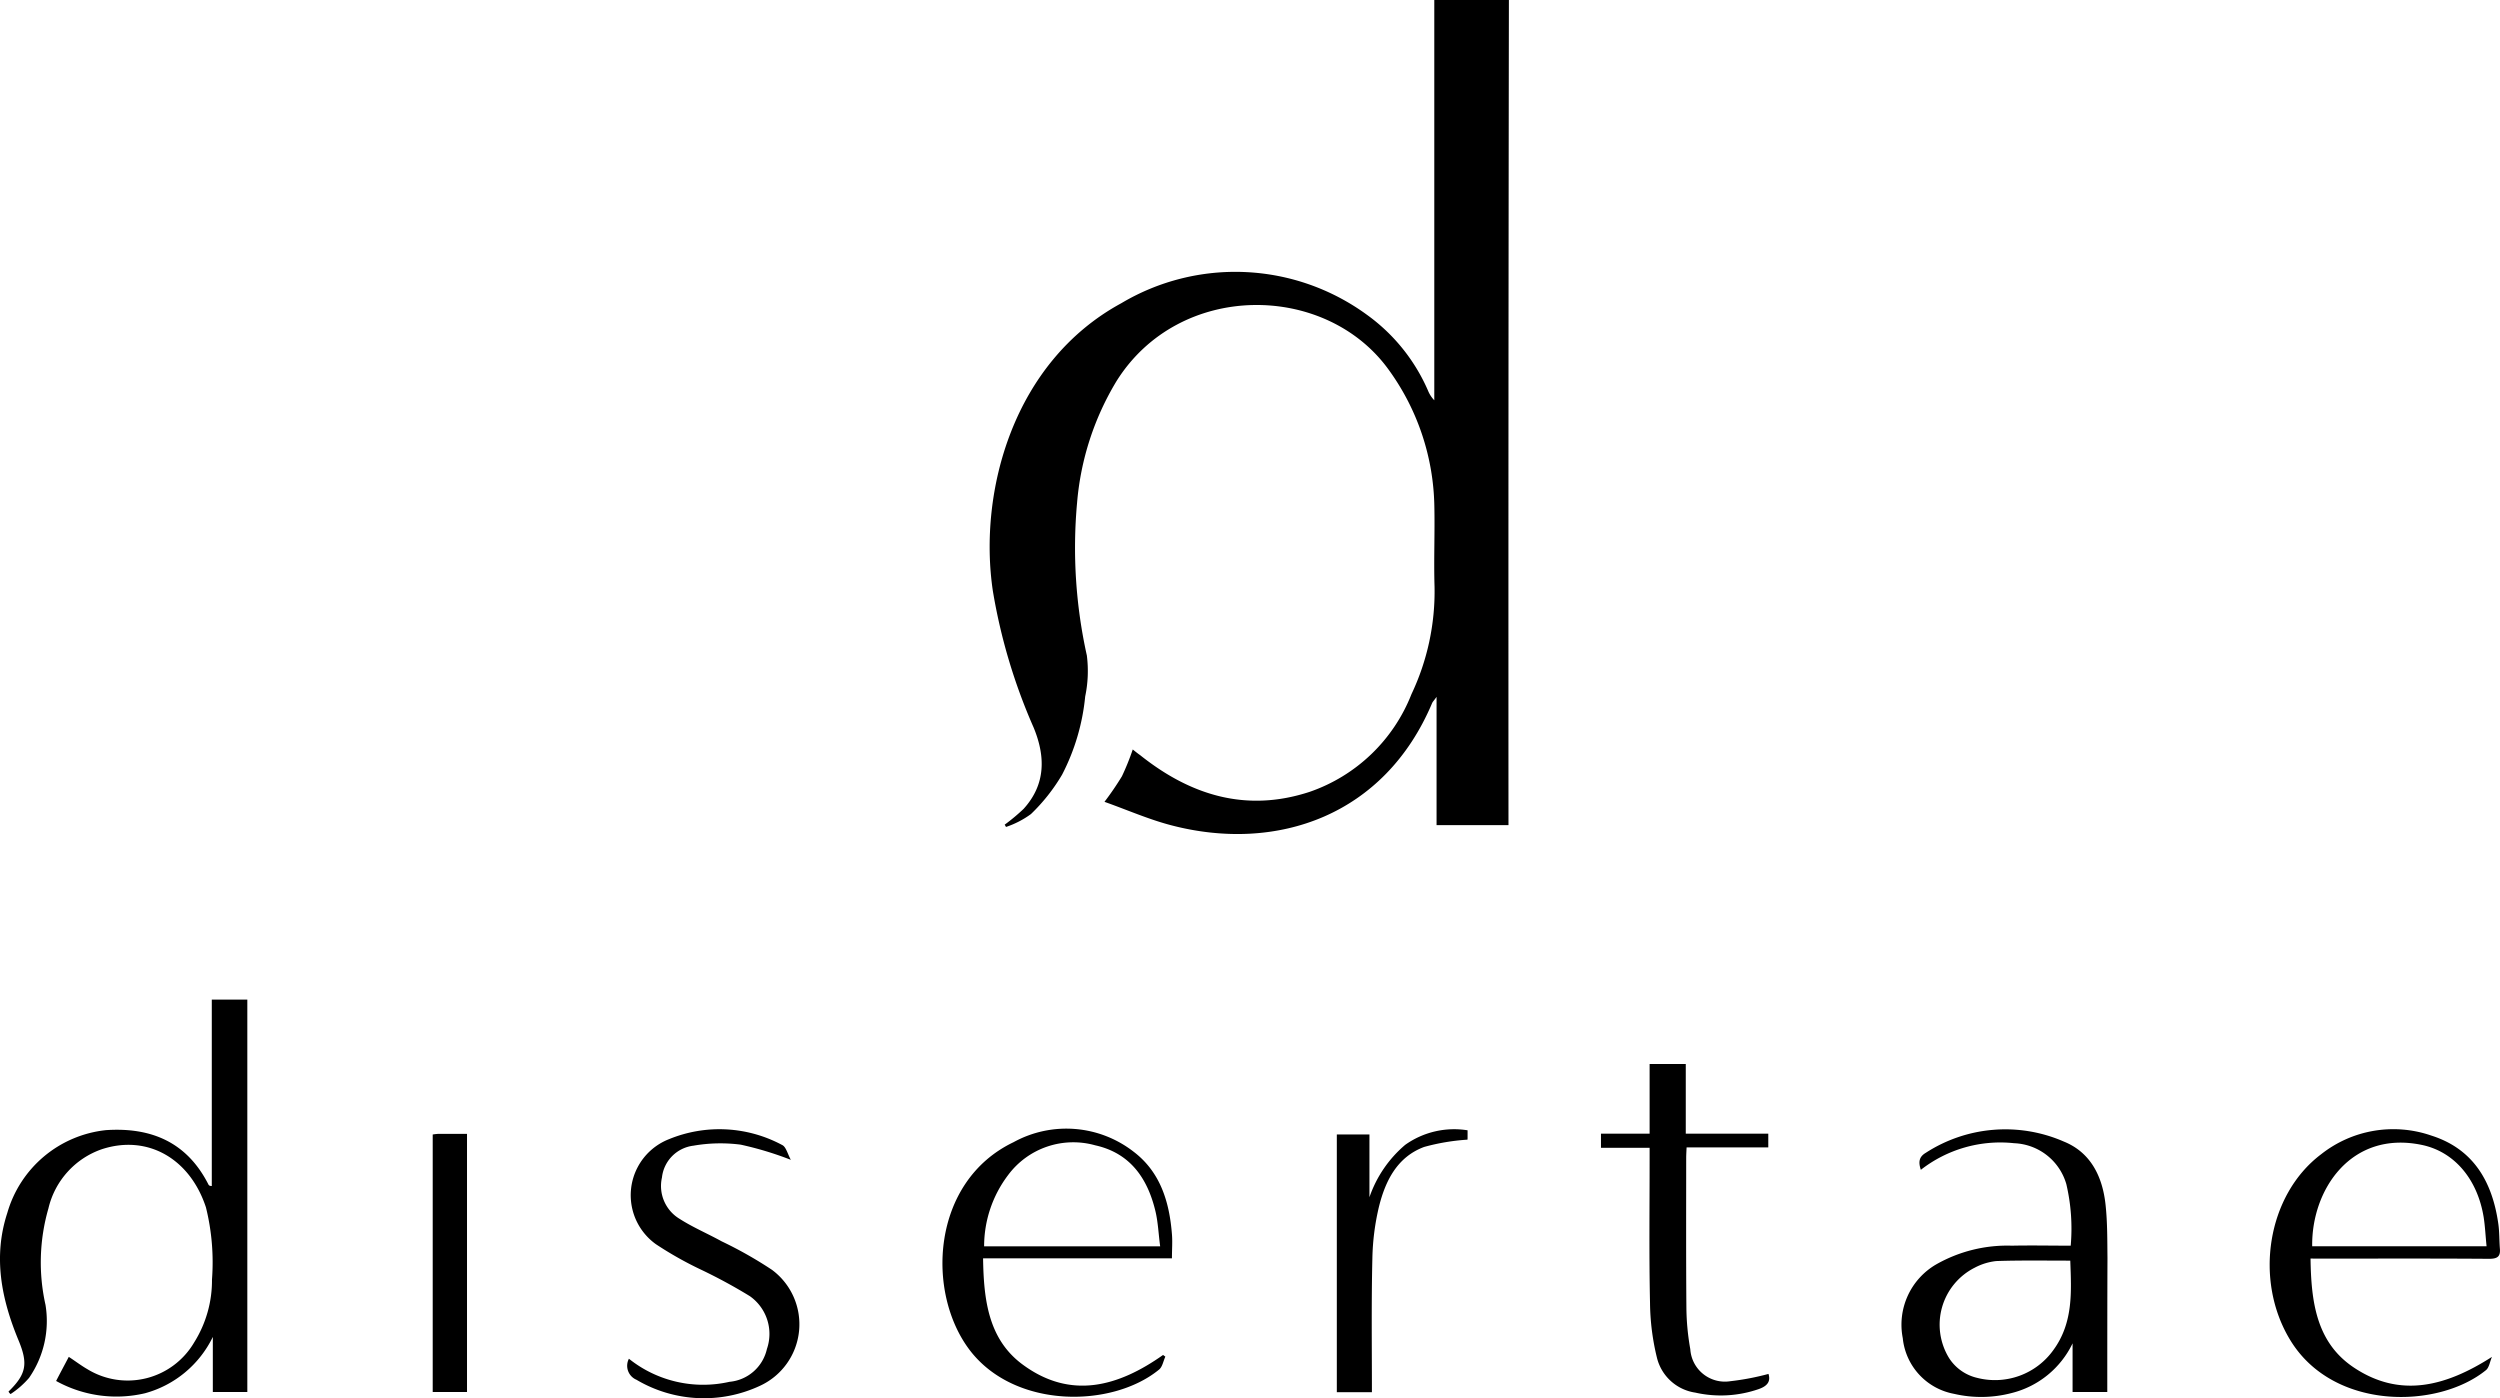
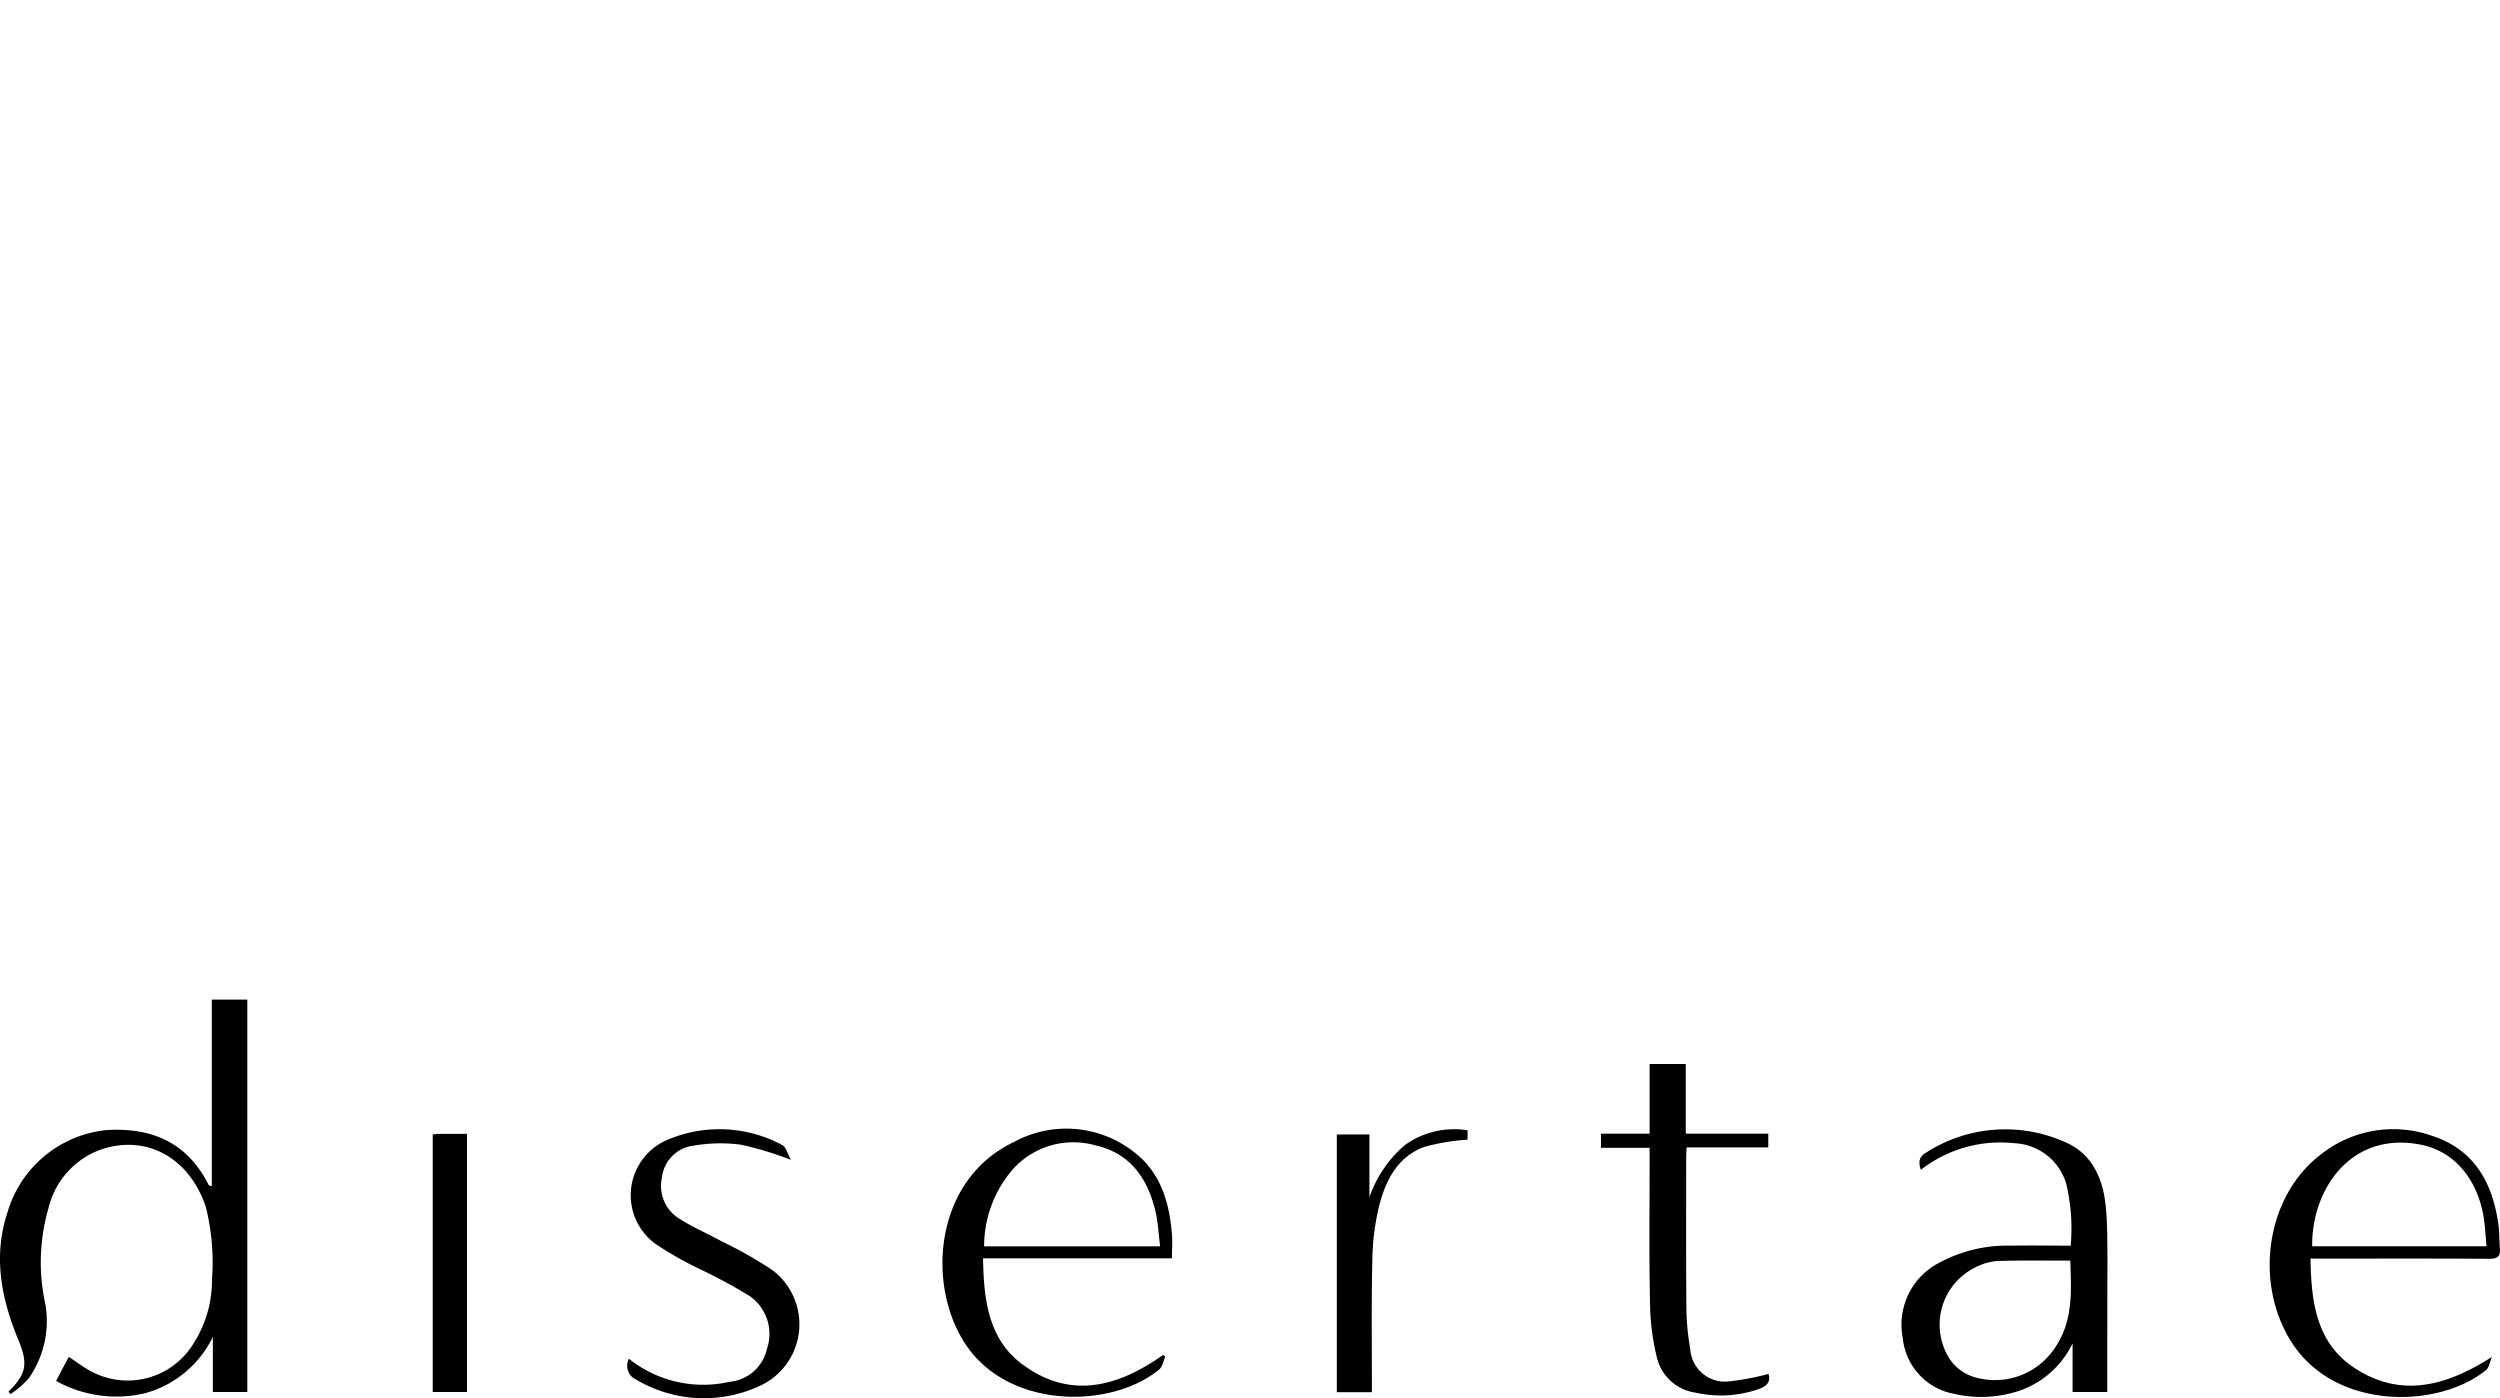
<svg xmlns="http://www.w3.org/2000/svg" viewBox="0 0 192.339 107.577">
  <g id="Gruppe_224" data-name="Gruppe 224" transform="translate(-125.009 -91.332)">
-     <path id="Pfad_1227" data-name="Pfad 1227" d="M760.981,867.281h-5.533v-9.866c-.192.272-.288.368-.336.464-3.662,8.7-11.945,11.513-20,9.434-1.759-.448-3.454-1.2-5.213-1.823a23.075,23.075,0,0,0,1.343-1.967,19.1,19.1,0,0,0,.832-2.063c.16.128.352.288.56.432,3.886,3.1,8.171,4.429,13.048,2.83a12.958,12.958,0,0,0,7.835-7.515,18.442,18.442,0,0,0,1.775-8.283c-.064-2.079.032-4.157-.016-6.236a18.38,18.38,0,0,0-3.5-10.426c-4.845-6.748-16.134-6.86-20.963.879a21.522,21.522,0,0,0-3.022,9.338,38.218,38.218,0,0,0,.752,11.753,9.528,9.528,0,0,1-.128,3.15,16.535,16.535,0,0,1-1.775,6.012,14.144,14.144,0,0,1-2.4,3.038,7.015,7.015,0,0,1-1.919.991,1.744,1.744,0,0,0-.1-.176,15.019,15.019,0,0,0,1.455-1.215c1.727-1.9,1.679-4.062.768-6.268a43.916,43.916,0,0,1-3.134-10.505c-1.135-7.659,1.583-17.621,9.882-22.13a17.159,17.159,0,0,1,18.884.879,14.117,14.117,0,0,1,4.717,5.852,2.329,2.329,0,0,0,.48.736V803.8h5.74Q760.965,835.46,760.981,867.281Z" transform="translate(-519.916 -712.468)" />
    <path id="Pfad_1228" data-name="Pfad 1228" d="M245.557,1419.158c1.375-1.343,1.519-2.143.768-3.95-1.311-3.166-1.967-6.4-.863-9.786a8.863,8.863,0,0,1,7.611-6.38c3.47-.224,6.2.927,7.851,4.157.032.064.064.144.272.144V1389h2.734v30.189h-2.654v-4.237a8.192,8.192,0,0,1-5.213,4.333,9.577,9.577,0,0,1-6.844-.943c.32-.624.64-1.215.975-1.855.464.3.927.656,1.423.943a5.931,5.931,0,0,0,8.219-2.047,8.969,8.969,0,0,0,1.375-4.845,17.561,17.561,0,0,0-.464-5.549c-1.231-3.758-4.493-5.629-8.011-4.477a6.355,6.355,0,0,0-4.109,4.557,14.949,14.949,0,0,0-.224,7.419,7.685,7.685,0,0,1-1.263,5.613,6.752,6.752,0,0,1-1.423,1.247A.566.566,0,0,1,245.557,1419.158Z" transform="translate(-119.893 -1220.764)" />
    <path id="Pfad_1229" data-name="Pfad 1229" d="M1175.773,1471.643h-2.67V1467.9a7.106,7.106,0,0,1-4.685,3.822,9.224,9.224,0,0,1-4.429.064,4.852,4.852,0,0,1-3.95-4.285,5.363,5.363,0,0,1,2.574-5.676,11.048,11.048,0,0,1,5.821-1.439c1.471-.032,2.958,0,4.525,0a15,15,0,0,0-.336-4.733,4.356,4.356,0,0,0-4.014-3.15,9.932,9.932,0,0,0-7.18,2.047c-.192-.576-.16-.991.384-1.311a11.258,11.258,0,0,1,10.617-.863c2.095.847,2.99,2.734,3.214,4.893.144,1.343.128,2.718.144,4.061C1175.773,1464.735,1175.773,1468.141,1175.773,1471.643Zm-2.846-10.106c-1.935,0-3.822-.032-5.693.032a4.562,4.562,0,0,0-1.663.512,4.91,4.91,0,0,0-1.967,6.956,3.506,3.506,0,0,0,2.159,1.519,5.521,5.521,0,0,0,5.853-2.127C1173.182,1466.3,1173.006,1463.871,1172.926,1461.537Z" transform="translate(-888.639 -1273.217)" />
    <path id="Pfad_1230" data-name="Pfad 1230" d="M1340.09,1461.327c.048,3.294.432,6.412,3.278,8.347,3.614,2.447,7.164,1.471,10.681-.783-.16.352-.208.815-.464,1.023-3.71,3.006-11.737,3.118-15.047-2.3-2.83-4.621-1.791-11.177,2.367-14.311a8.953,8.953,0,0,1,8.475-1.439c3.278,1.039,4.717,3.6,5.165,6.844.08.608.064,1.215.112,1.839.064.64-.208.8-.831.8-4.206-.032-8.411-.016-12.616-.016Zm13.544-.944c-.08-.783-.112-1.519-.224-2.239-.48-2.942-2.271-5.053-4.781-5.565-5.437-1.119-8.475,3.47-8.411,7.8Z" transform="translate(-1037.319 -1273.167)" />
    <path id="Pfad_1231" data-name="Pfad 1231" d="M715.523,1468.682c-.16.336-.224.8-.5,1.007-3.614,2.942-11.049,3.022-14.519-1.471-3.422-4.445-3.006-13,3.342-16.038a8.43,8.43,0,0,1,9.258.752c2.047,1.567,2.734,3.87,2.926,6.332.048.576,0,1.167,0,1.855H701.5c.048,3.182.4,6.252,3.086,8.2,3.678,2.686,7.323,1.663,10.761-.768C715.411,1468.6,715.459,1468.634,715.523,1468.682Zm-13.943-8.491h13.544c-.128-.943-.16-1.855-.368-2.719-.608-2.526-1.951-4.461-4.637-5.053a6.246,6.246,0,0,0-6.7,2.3A9.082,9.082,0,0,0,701.58,1460.191Z" transform="translate(-500.857 -1272.974)" />
    <path id="Pfad_1232" data-name="Pfad 1232" d="M1028.088,1443.841c.176.56-.064.927-.751,1.167a8.892,8.892,0,0,1-4.877.272,3.574,3.574,0,0,1-2.958-2.7,18.42,18.42,0,0,1-.528-4.174c-.08-3.646-.032-7.307-.032-10.953v-1.008H1015.2v-1.087h3.742V1420h2.782v5.357h6.348v1.055h-6.284c-.016.32-.032.576-.032.848,0,3.837-.016,7.675.016,11.513a19.121,19.121,0,0,0,.3,3.166,2.667,2.667,0,0,0,3.086,2.462A19.612,19.612,0,0,0,1028.088,1443.841Z" transform="translate(-767.019 -1246.806)" />
    <path id="Pfad_1233" data-name="Pfad 1233" d="M546.828,1468.994a9.141,9.141,0,0,0,7.739,1.775,3.246,3.246,0,0,0,2.878-2.526,3.551,3.551,0,0,0-1.311-4.062,40.857,40.857,0,0,0-3.774-2.047,27.887,27.887,0,0,1-3.454-1.951,4.631,4.631,0,0,1,.991-8.075,10.2,10.2,0,0,1,8.731.448c.288.144.4.656.656,1.135a25.639,25.639,0,0,0-3.854-1.167,12.139,12.139,0,0,0-3.646.08,2.769,2.769,0,0,0-2.414,2.447,2.95,2.95,0,0,0,1.359,3.182c1.023.656,2.159,1.135,3.23,1.727a31.694,31.694,0,0,1,3.87,2.191,5.211,5.211,0,0,1-.911,8.922,10.189,10.189,0,0,1-9.514-.464A1.165,1.165,0,0,1,546.828,1468.994Z" transform="translate(-373.433 -1273.127)" />
    <path id="Pfad_1234" data-name="Pfad 1234" d="M890.8,1471.691h-2.7v-19.828h2.51v4.829a9.2,9.2,0,0,1,2.75-4.03,6.49,6.49,0,0,1,4.8-1.119v.608c0,.1-.032.208-.016.112a16.4,16.4,0,0,0-3.326.56c-2.063.768-2.974,2.59-3.47,4.573a18.606,18.606,0,0,0-.512,3.982C890.754,1464.8,890.8,1468.206,890.8,1471.691Z" transform="translate(-660.242 -1273.25)" />
    <path id="Pfad_1235" data-name="Pfad 1235" d="M453.1,1453.648c.16-.016.288-.048.416-.048h2.223v19.86H453.1Z" transform="translate(-294.8 -1275.034)" />
  </g>
</svg>